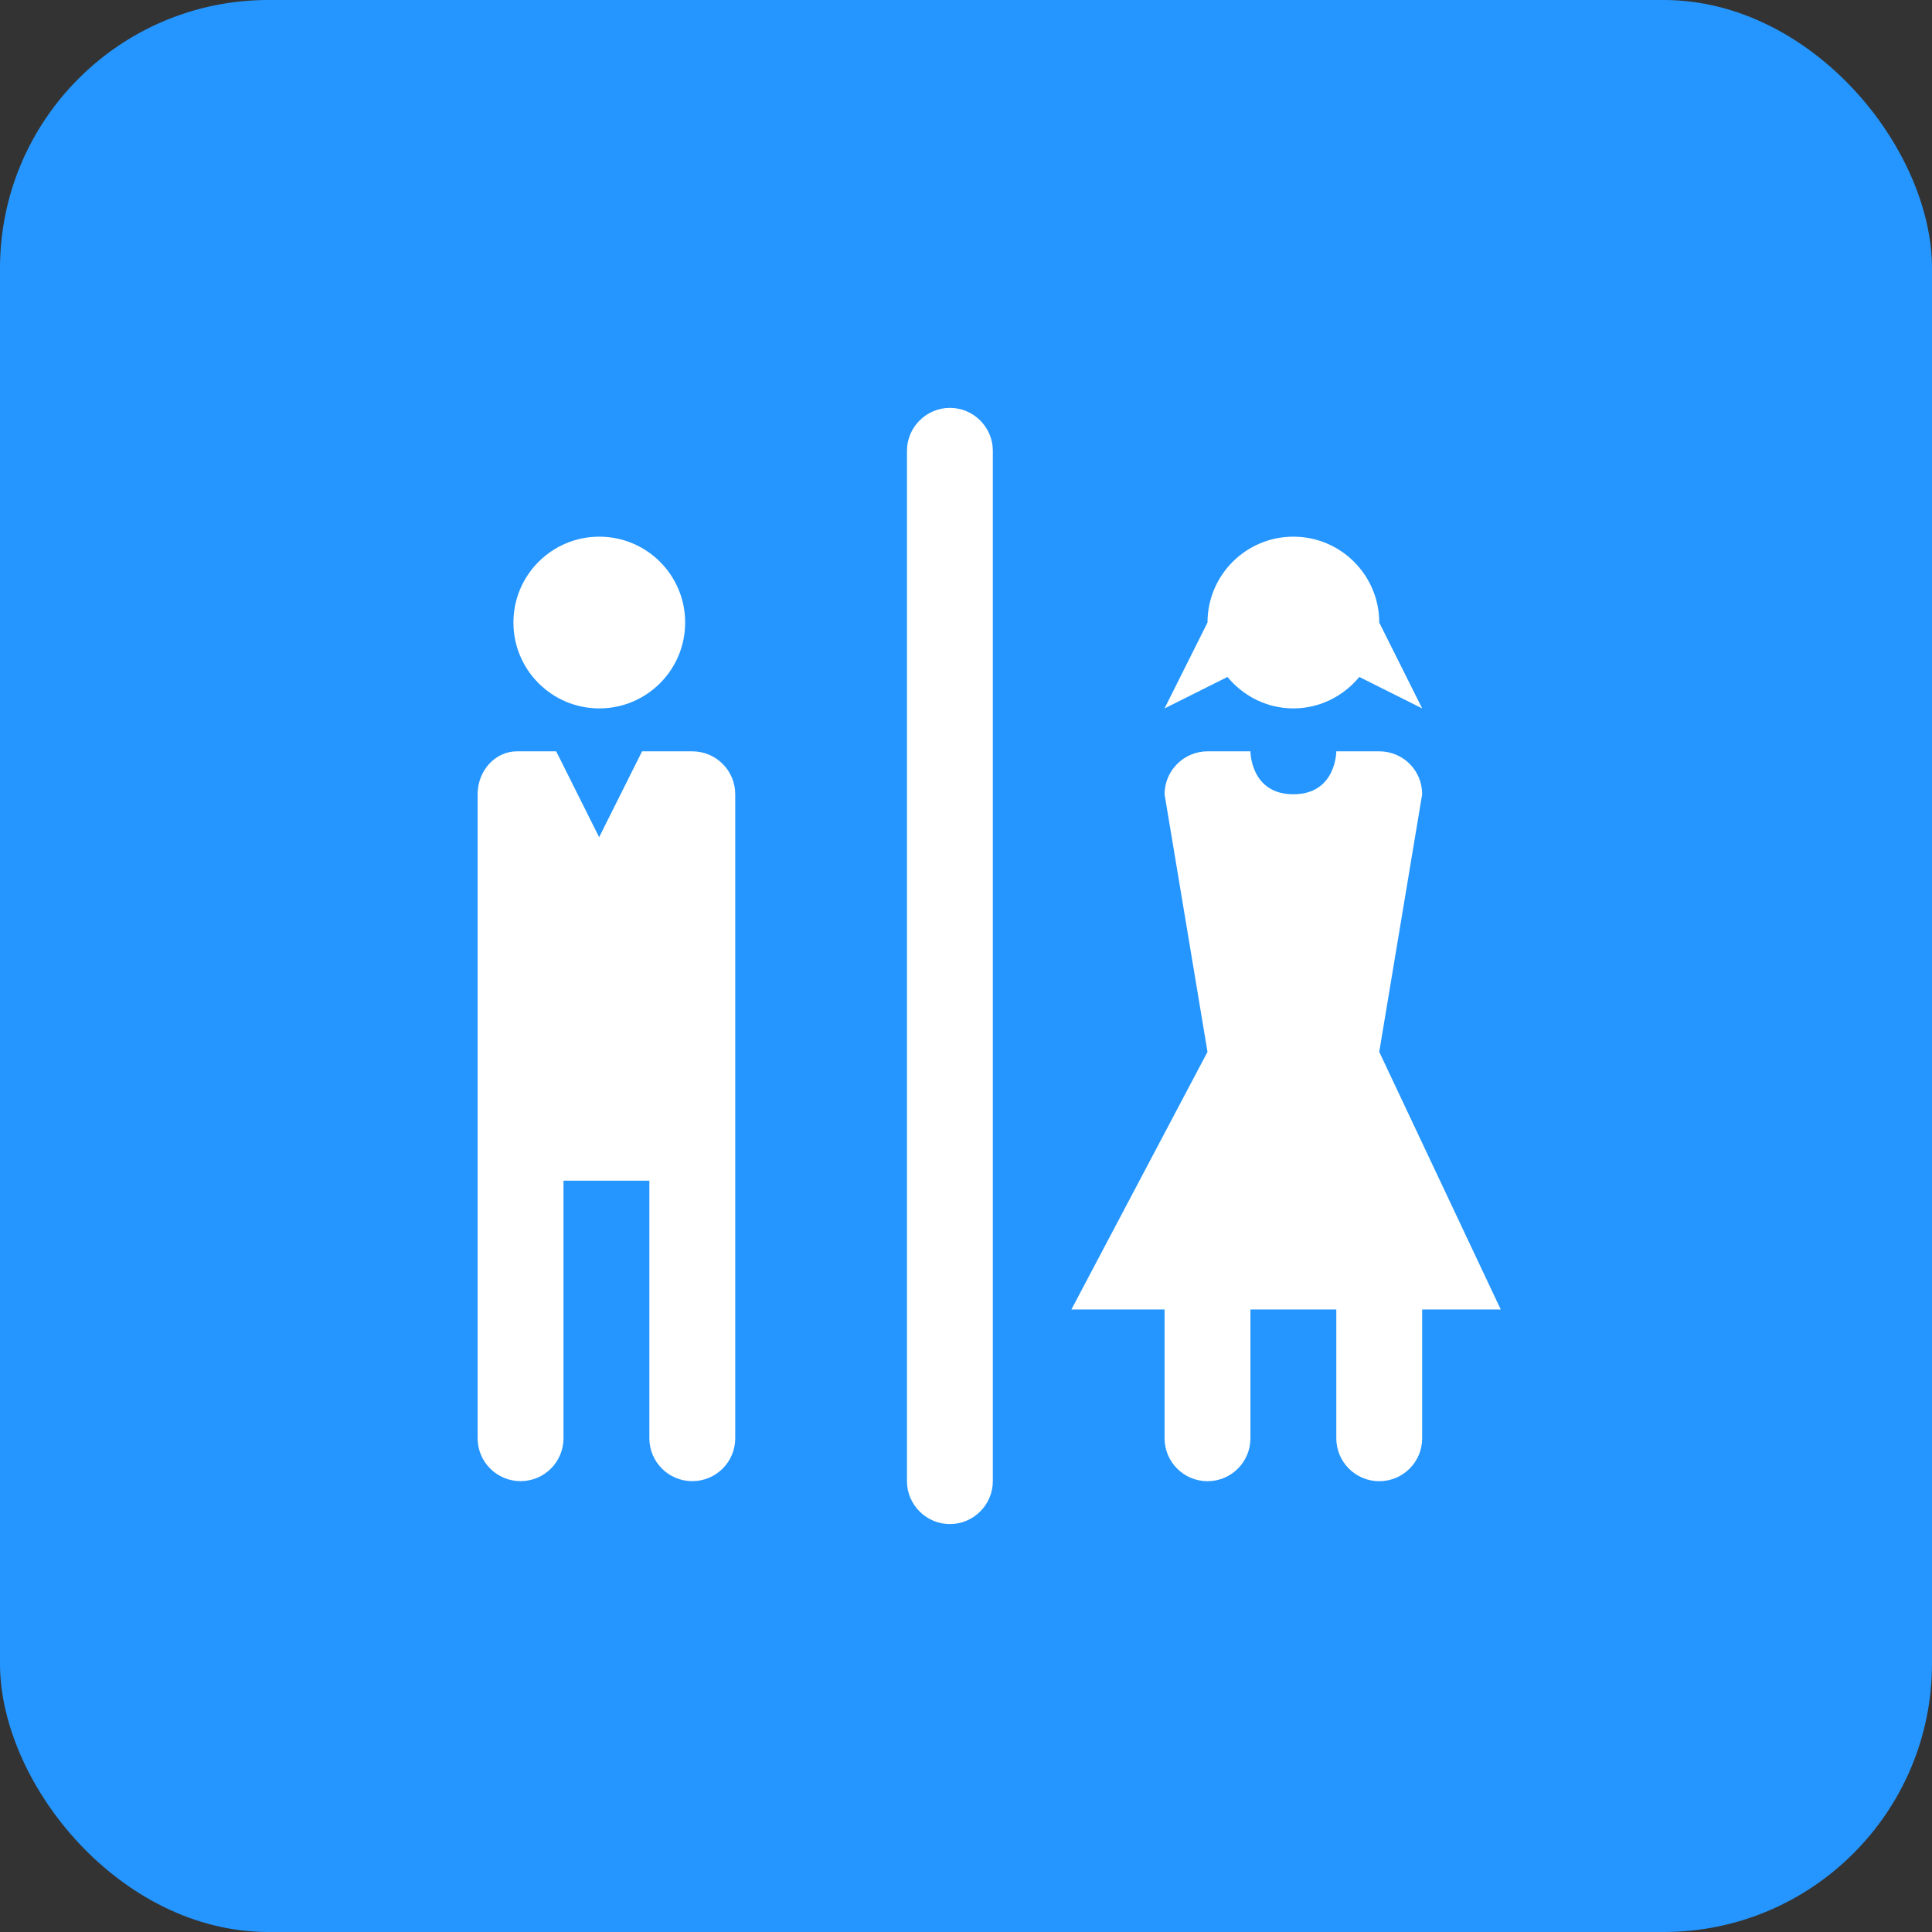
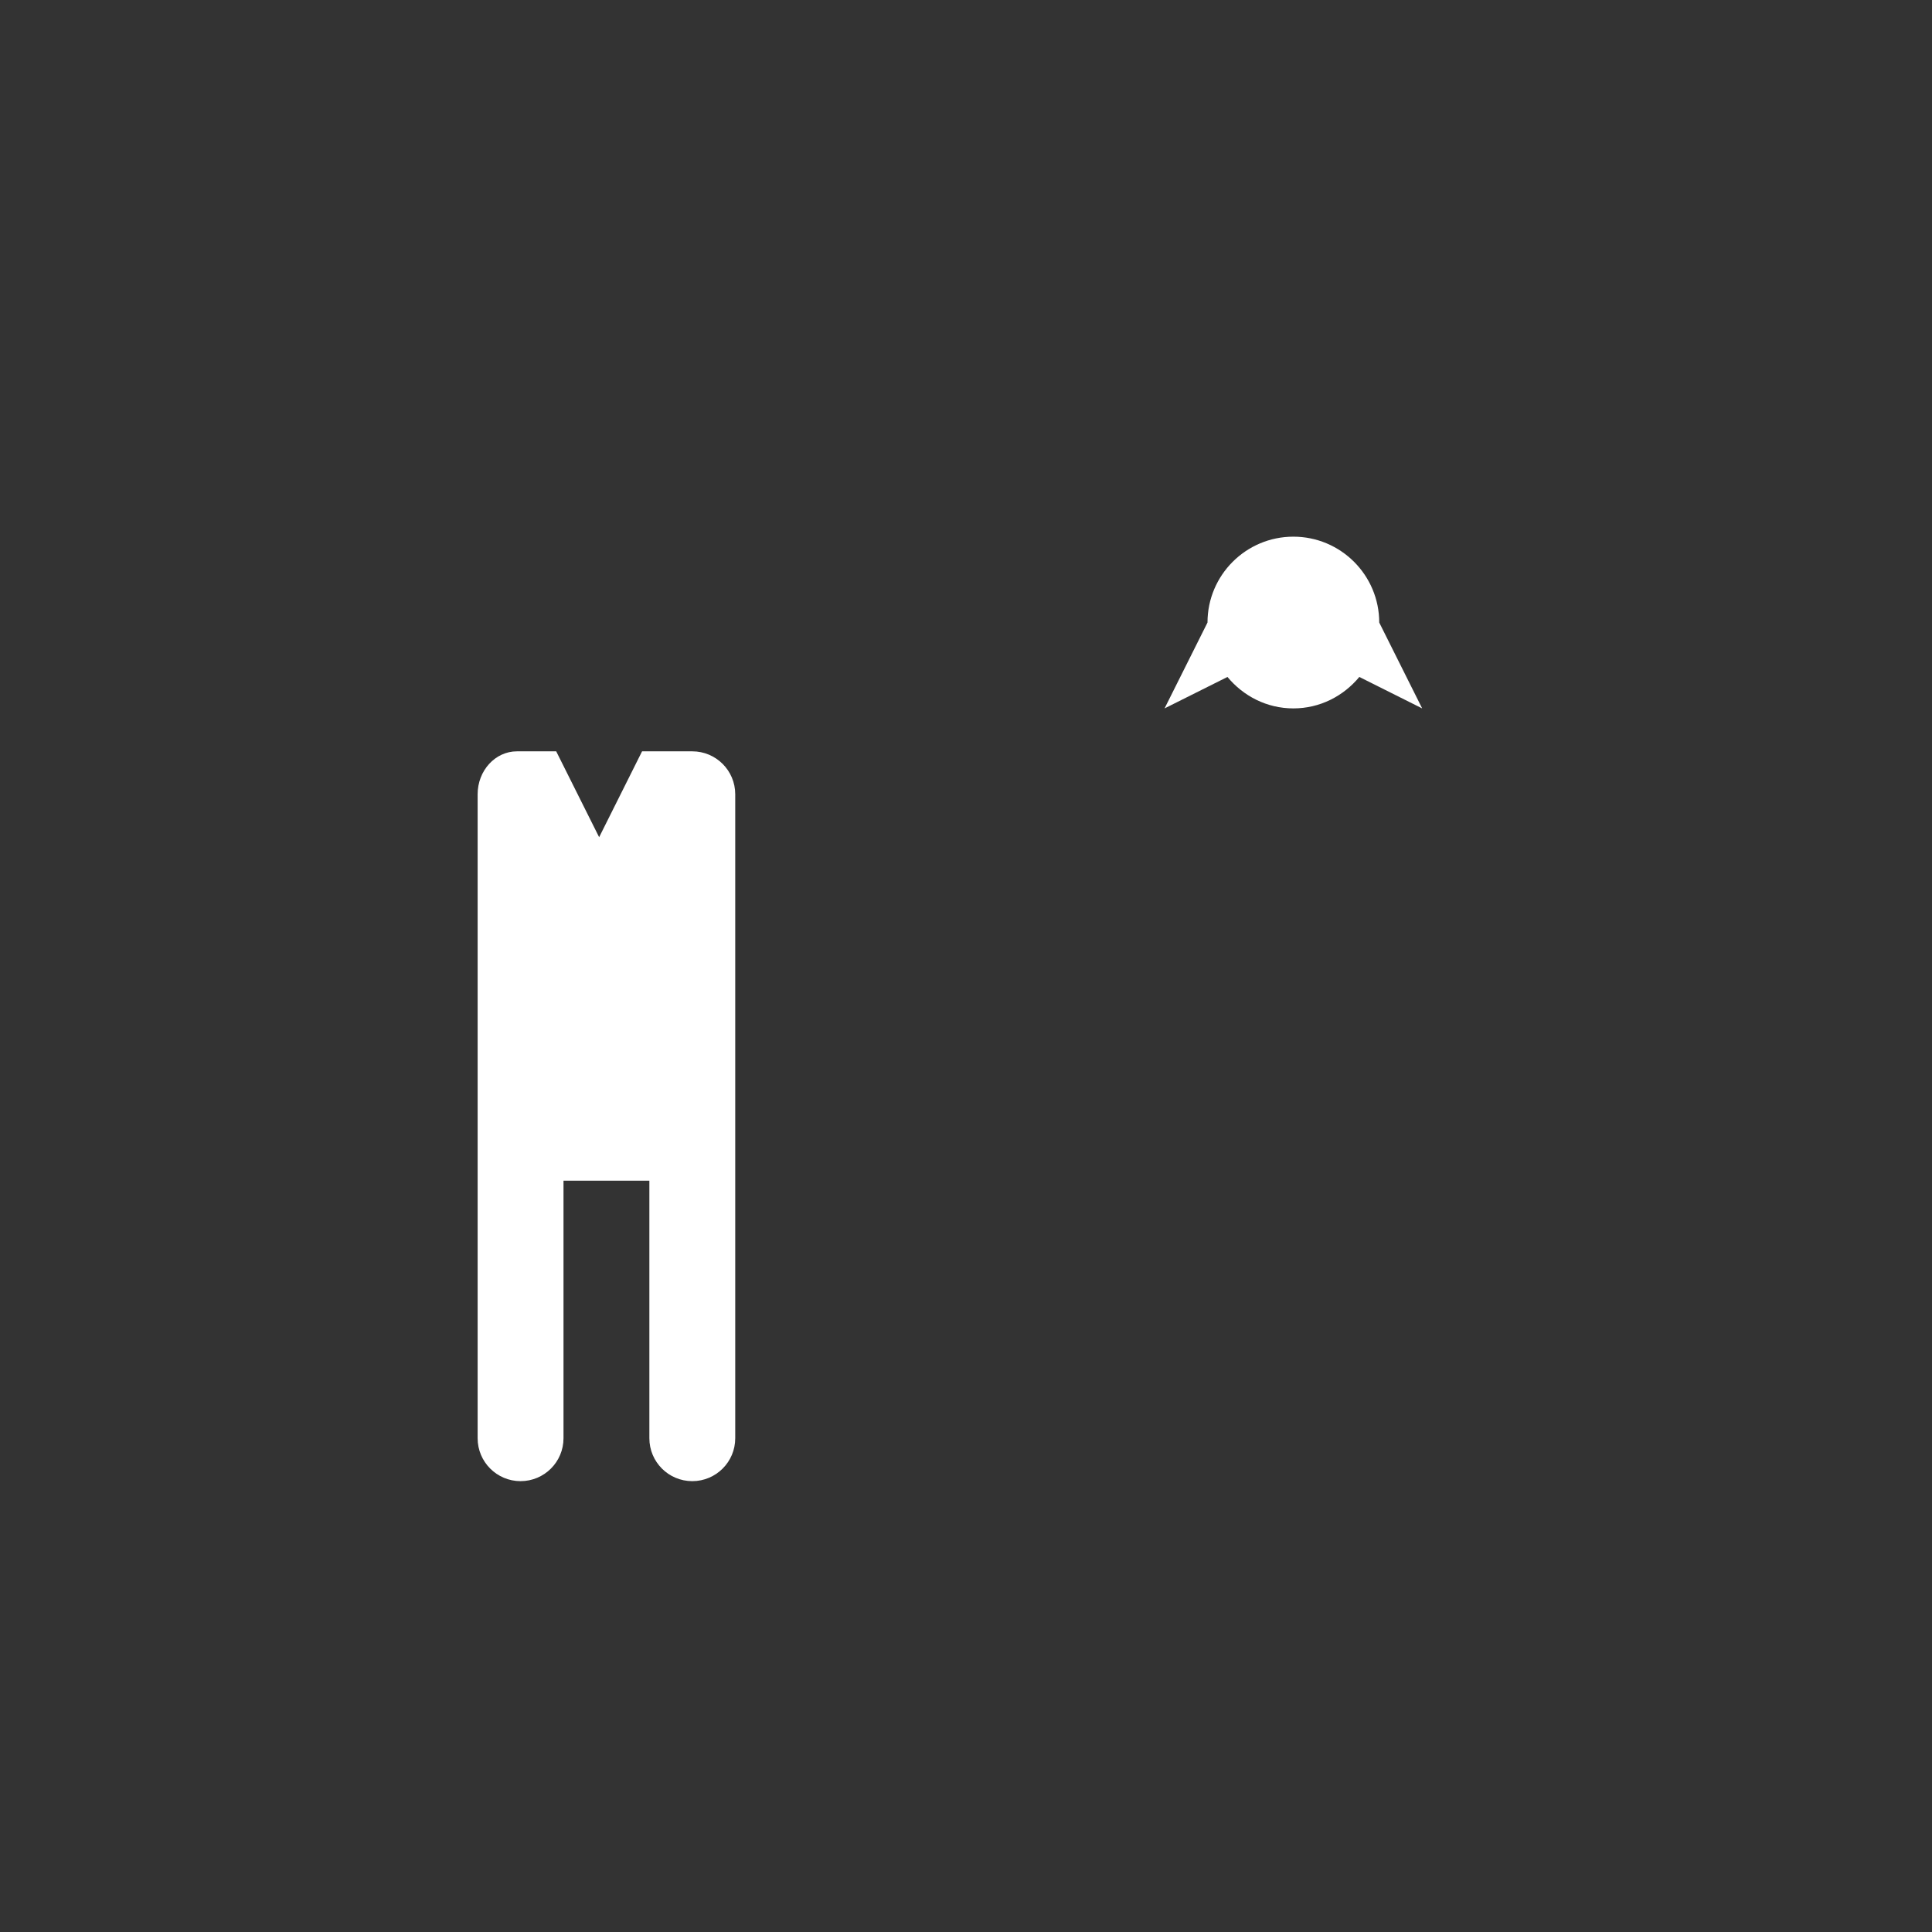
<svg xmlns="http://www.w3.org/2000/svg" width="36" height="36" viewBox="0 0 36 36" fill="none">
  <rect x="0" y="0" width="36" height="36" fill="#333333" stroke="none" />
-   <rect width="36" height="36" rx="5" fill="#2596FF" />
-   <path d="M12.767 11.6C12.767 12.483 12.051 13.2 11.167 13.2C10.283 13.2 9.567 12.483 9.567 11.6C9.567 10.716 10.283 10 11.167 10C12.051 10 12.767 10.716 12.767 11.6Z" fill="white" />
  <path d="M12.9 14H11.964L11.164 15.6L10.364 14H9.632C9.228 14 8.9 14.359 8.9 14.8V26.799C8.9 27.242 9.259 27.599 9.7 27.599C10.141 27.599 10.5 27.242 10.5 26.799V22H12.1V26.799C12.1 27.242 12.458 27.599 12.9 27.599C13.341 27.599 13.7 27.242 13.7 26.799V20.4L13.7 14.8C13.7 14.358 13.342 14 12.9 14L12.9 14Z" fill="white" />
-   <path d="M18.5 27.599C18.5 28.039 18.14 28.399 17.7 28.399C17.261 28.399 16.9 28.04 16.9 27.599V8.4C16.9 7.96 17.261 7.6 17.7 7.6C18.14 7.6 18.5 7.96 18.5 8.4V27.599Z" fill="white" />
  <path d="M24.1 13.2C24.597 13.2 25.035 12.969 25.329 12.614L26.5 13.2L25.7 11.6C25.7 10.717 24.983 10 24.1 10C23.217 10 22.5 10.717 22.5 11.6L21.7 13.2L22.872 12.614C23.166 12.969 23.604 13.2 24.1 13.2Z" fill="white" />
-   <path d="M27.964 24.4L25.7 19.6L26.5 14.8C26.5 14.36 26.149 14 25.7 14H24.9C24.9 14 24.9 14.8 24.1 14.8C23.3 14.8 23.3 14 23.3 14H22.5C22.06 14 21.7 14.36 21.7 14.8L22.5 19.6L19.964 24.4H21.7V26.8C21.7 27.242 22.059 27.6 22.5 27.6C22.942 27.6 23.3 27.242 23.3 26.8V24.4H24.9V26.8C24.9 27.242 25.259 27.6 25.7 27.6C26.142 27.6 26.5 27.242 26.5 26.8V24.4H27.964Z" fill="white" />
</svg>